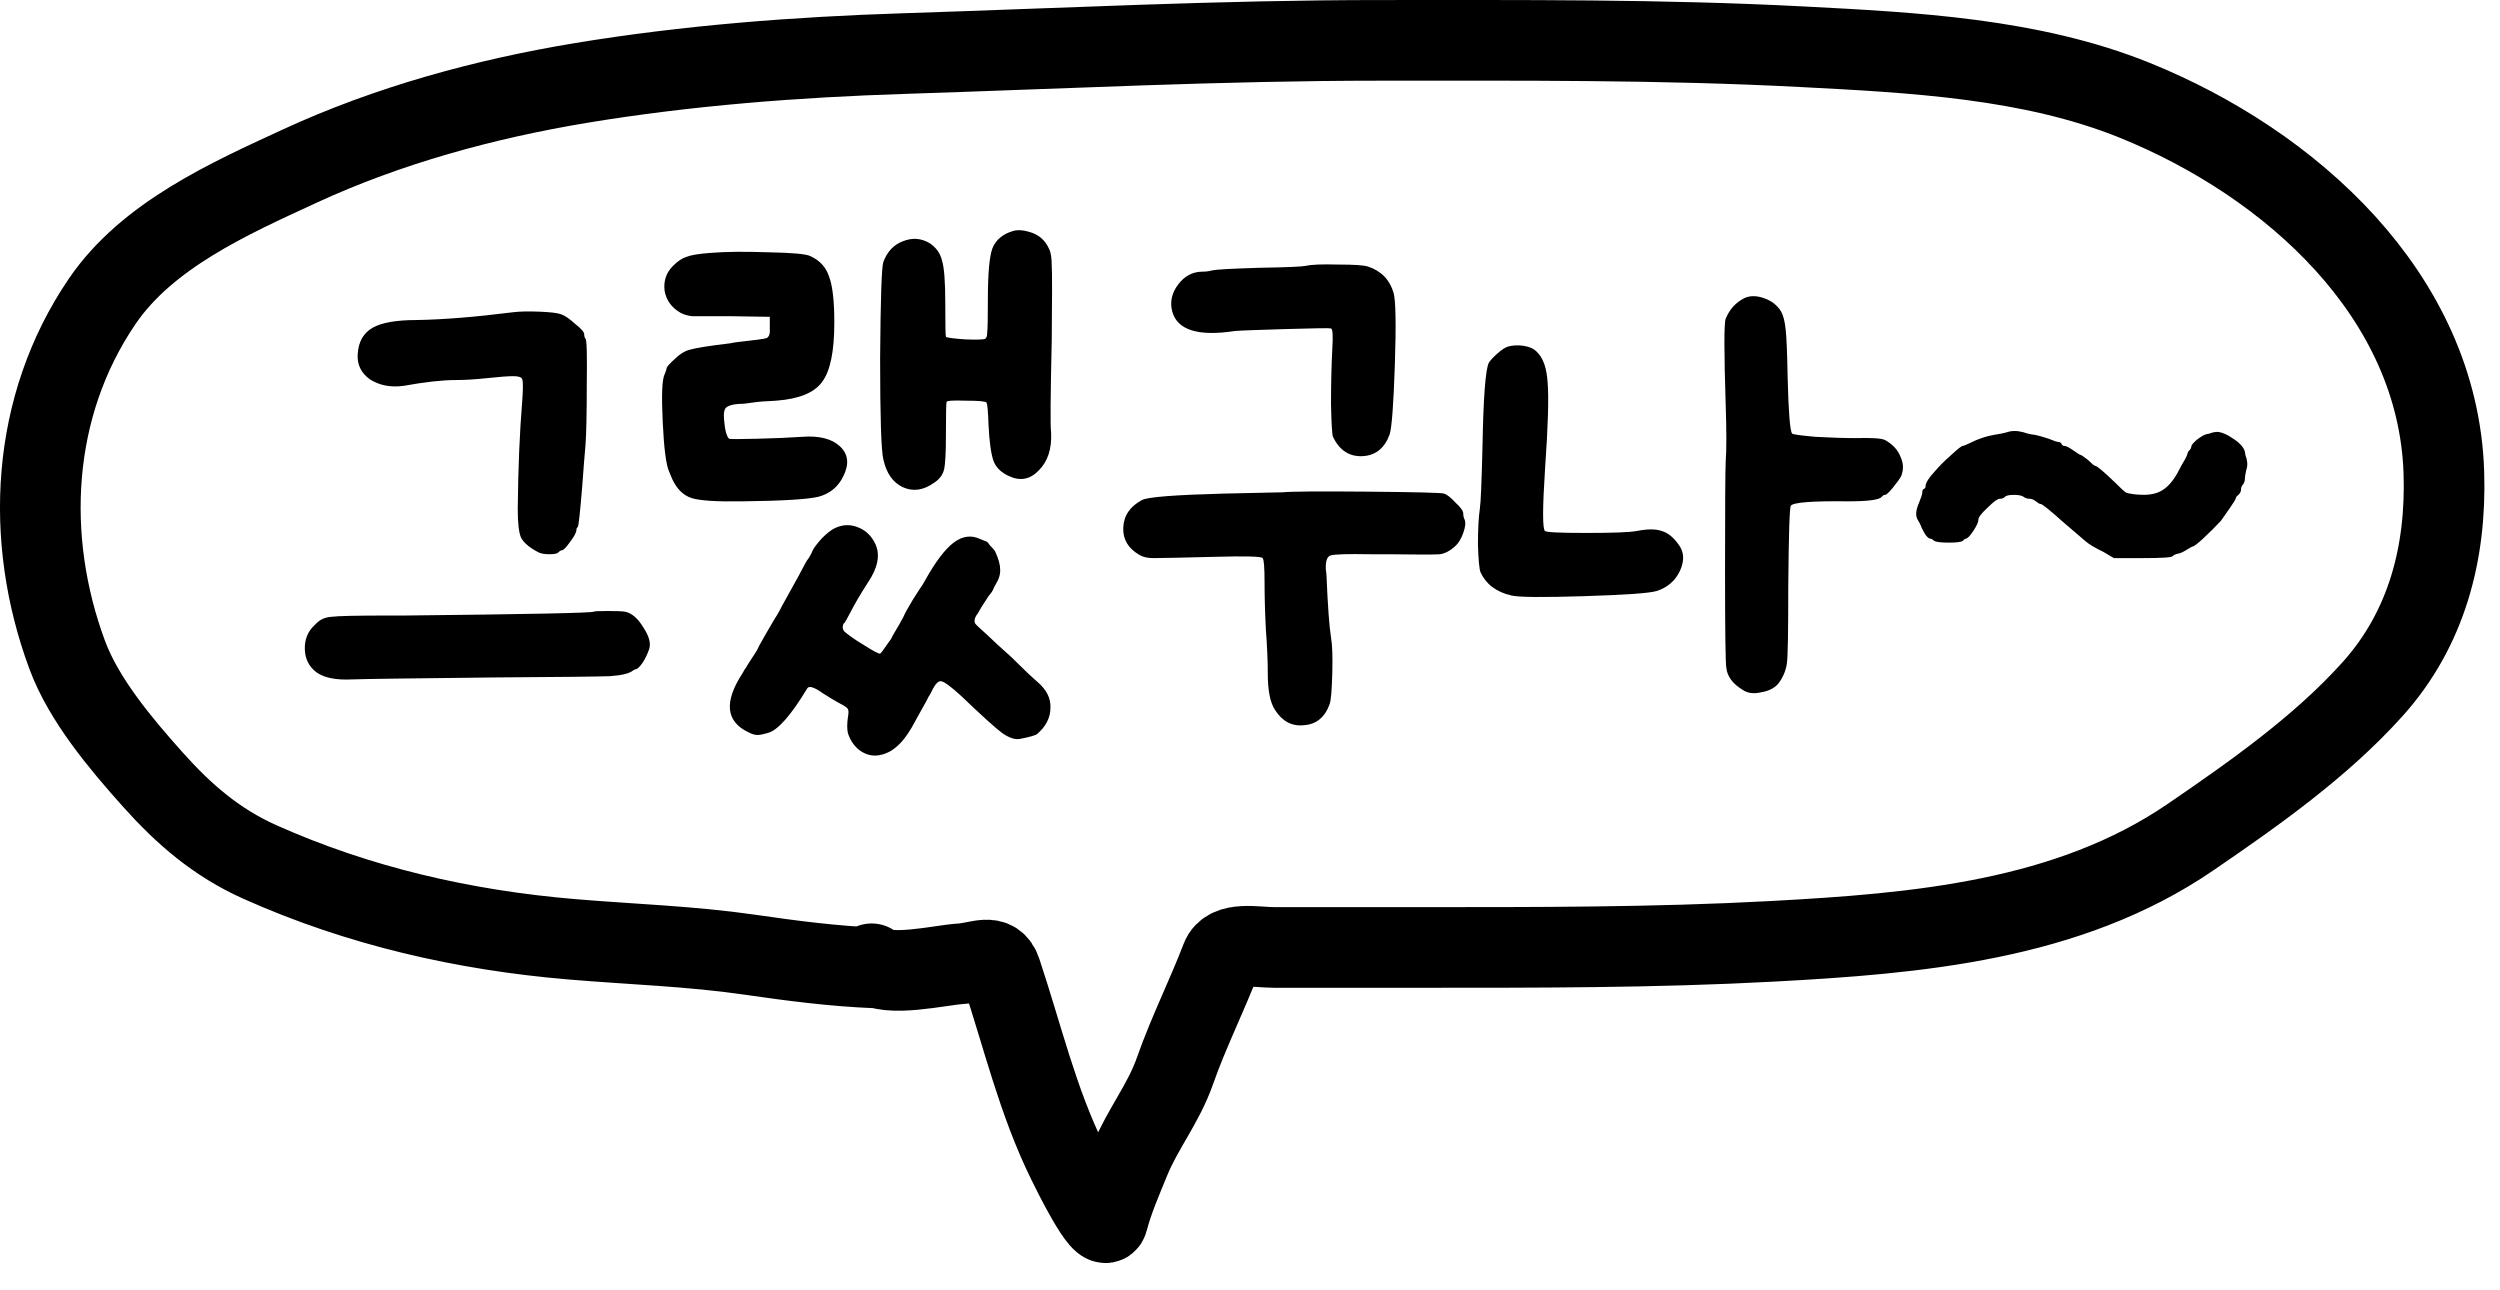
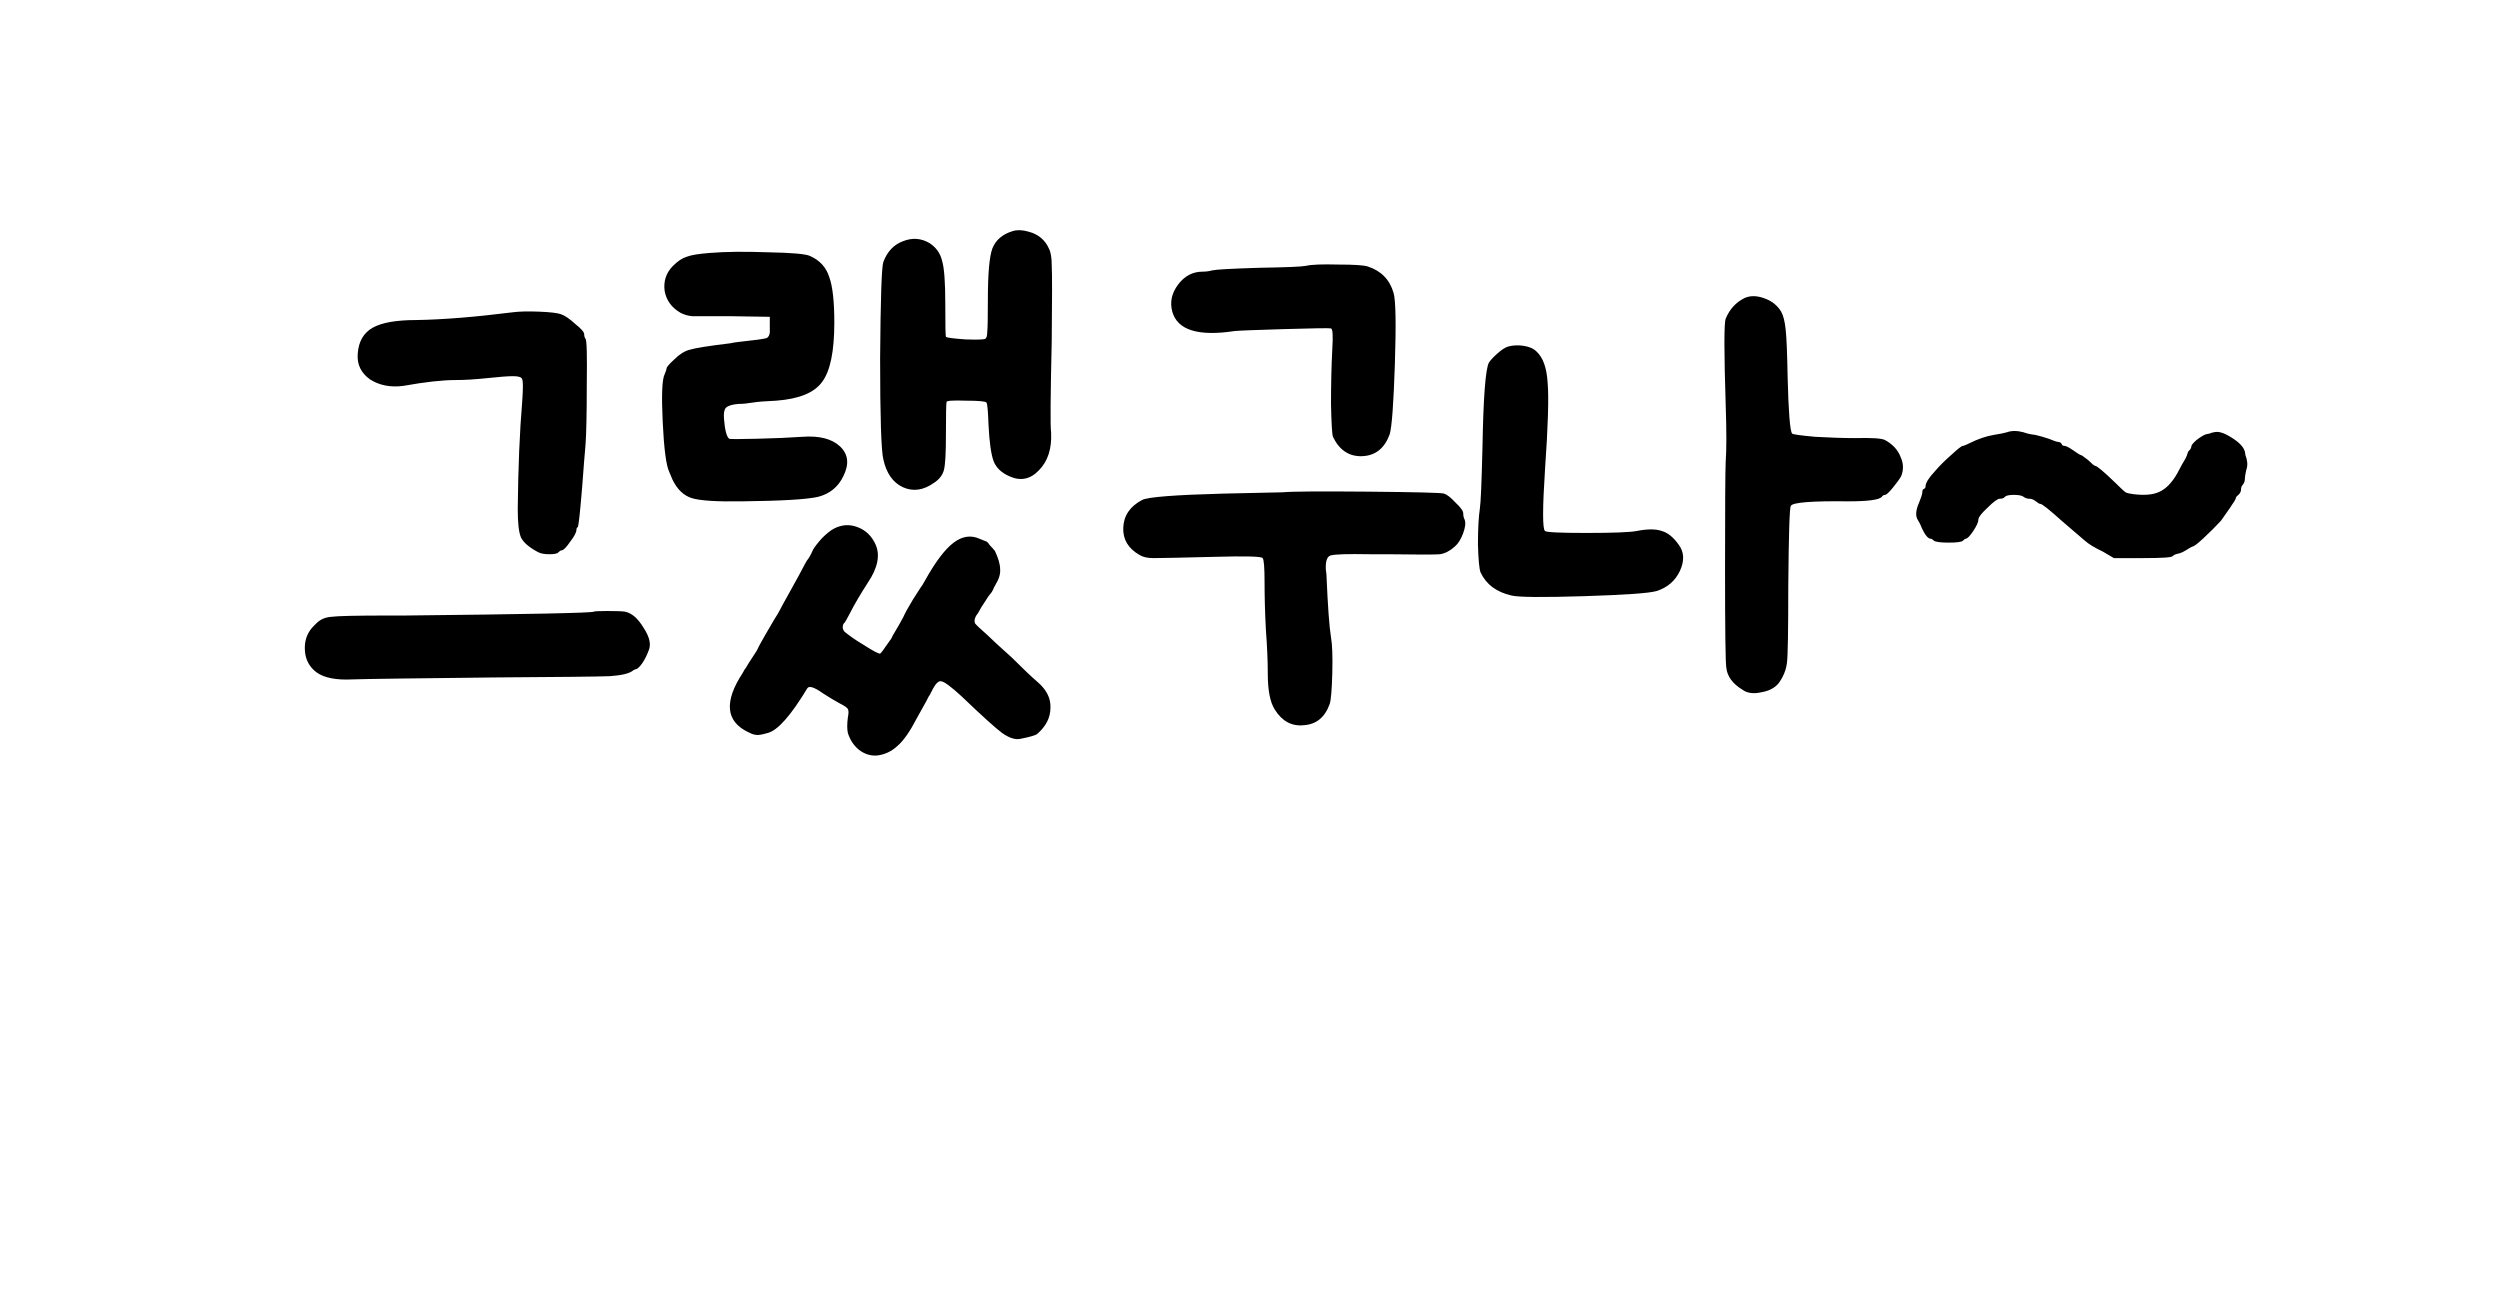
<svg xmlns="http://www.w3.org/2000/svg" width="62" height="32" viewBox="0 0 62 32" fill="none">
  <path d="M12.712 7.745C12.872 7.724 13.09 7.718 13.368 7.729C13.645 7.74 13.826 7.761 13.912 7.793C14.008 7.825 14.125 7.905 14.264 8.033C14.413 8.15 14.488 8.236 14.488 8.289C14.488 8.332 14.498 8.369 14.52 8.401C14.552 8.422 14.562 8.801 14.552 9.537C14.552 10.262 14.541 10.764 14.52 11.041C14.498 11.276 14.472 11.612 14.44 12.049C14.386 12.71 14.349 13.052 14.328 13.073C14.306 13.084 14.296 13.105 14.296 13.137C14.296 13.201 14.242 13.303 14.136 13.441C14.04 13.58 13.97 13.649 13.928 13.649C13.906 13.649 13.88 13.665 13.848 13.697C13.826 13.729 13.752 13.745 13.624 13.745C13.506 13.745 13.416 13.729 13.352 13.697C13.128 13.58 12.984 13.457 12.92 13.329C12.866 13.201 12.84 12.966 12.84 12.625C12.85 11.601 12.888 10.705 12.952 9.937C12.973 9.638 12.973 9.462 12.952 9.409C12.941 9.356 12.866 9.329 12.728 9.329C12.6 9.329 12.386 9.345 12.088 9.377C11.789 9.409 11.528 9.425 11.304 9.425C10.973 9.425 10.541 9.473 10.008 9.569C9.688 9.612 9.41 9.558 9.176 9.409C8.952 9.249 8.85 9.036 8.872 8.769C8.893 8.47 9.016 8.257 9.24 8.129C9.464 8.001 9.826 7.937 10.328 7.937C10.989 7.926 11.784 7.862 12.712 7.745ZM14.728 15.169C14.738 15.159 14.85 15.153 15.064 15.153C15.288 15.153 15.432 15.159 15.496 15.169C15.666 15.201 15.821 15.335 15.96 15.569C16.109 15.793 16.152 15.98 16.088 16.129C16.045 16.247 15.992 16.353 15.928 16.449C15.864 16.535 15.816 16.582 15.784 16.593C15.762 16.593 15.736 16.604 15.704 16.625C15.618 16.7 15.426 16.748 15.128 16.769C14.84 16.78 13.874 16.791 12.232 16.801C10.205 16.823 9.042 16.838 8.744 16.849C8.338 16.87 8.04 16.812 7.848 16.673C7.666 16.535 7.57 16.348 7.56 16.113C7.549 15.868 7.629 15.665 7.8 15.505C7.81 15.495 7.826 15.479 7.848 15.457C7.944 15.361 8.066 15.308 8.216 15.297C8.365 15.276 8.84 15.265 9.64 15.265C9.81 15.265 9.944 15.265 10.04 15.265C13.122 15.233 14.685 15.201 14.728 15.169ZM25.123 5.729C25.23 5.697 25.358 5.702 25.507 5.745C25.752 5.809 25.923 5.953 26.019 6.177C26.062 6.262 26.083 6.401 26.083 6.593C26.094 6.774 26.094 7.393 26.083 8.449C26.051 9.836 26.046 10.593 26.067 10.721C26.088 11.127 25.987 11.441 25.763 11.665C25.55 11.889 25.304 11.937 25.027 11.809C24.835 11.724 24.707 11.601 24.643 11.441C24.579 11.271 24.536 10.966 24.515 10.529C24.504 10.209 24.488 10.028 24.467 9.985C24.446 9.953 24.275 9.937 23.955 9.937C23.635 9.926 23.475 9.937 23.475 9.969C23.464 10.001 23.459 10.273 23.459 10.785C23.459 11.233 23.443 11.521 23.411 11.649C23.379 11.777 23.299 11.884 23.171 11.969C22.904 12.161 22.643 12.198 22.387 12.081C22.142 11.964 21.982 11.735 21.907 11.393C21.854 11.18 21.827 10.342 21.827 8.881C21.838 7.409 21.864 6.614 21.907 6.497C22.003 6.241 22.163 6.07 22.387 5.985C22.622 5.889 22.846 5.905 23.059 6.033C23.219 6.14 23.32 6.284 23.363 6.465C23.416 6.636 23.443 6.988 23.443 7.521C23.443 8.054 23.448 8.332 23.459 8.353C23.48 8.374 23.64 8.396 23.939 8.417C24.238 8.428 24.403 8.422 24.435 8.401C24.467 8.38 24.483 8.326 24.483 8.241C24.494 8.156 24.499 7.889 24.499 7.441C24.499 6.79 24.536 6.364 24.611 6.161C24.696 5.948 24.867 5.804 25.123 5.729ZM17.603 6.273C17.987 6.241 18.472 6.236 19.059 6.257C19.656 6.268 20.003 6.3 20.099 6.353C20.334 6.46 20.488 6.63 20.563 6.865C20.648 7.089 20.691 7.468 20.691 8.001C20.691 8.716 20.59 9.206 20.387 9.473C20.195 9.74 19.816 9.894 19.251 9.937C18.984 9.948 18.787 9.964 18.659 9.985C18.531 10.007 18.419 10.017 18.323 10.017C18.163 10.028 18.056 10.06 18.003 10.113C17.96 10.156 17.944 10.246 17.955 10.385C17.976 10.662 18.019 10.828 18.083 10.881C18.104 10.892 18.334 10.892 18.771 10.881C19.219 10.87 19.592 10.854 19.891 10.833C20.318 10.801 20.632 10.881 20.835 11.073C21.038 11.265 21.064 11.511 20.915 11.809C20.787 12.076 20.579 12.246 20.291 12.321C20.014 12.385 19.39 12.422 18.419 12.433C17.779 12.444 17.358 12.417 17.155 12.353C16.952 12.289 16.792 12.134 16.675 11.889C16.654 11.836 16.627 11.772 16.595 11.697C16.52 11.537 16.467 11.127 16.435 10.465C16.403 9.804 16.419 9.409 16.483 9.281C16.515 9.206 16.531 9.158 16.531 9.137C16.531 9.105 16.595 9.03 16.723 8.913C16.851 8.785 16.979 8.705 17.107 8.673C17.246 8.63 17.582 8.577 18.115 8.513C18.158 8.502 18.222 8.492 18.307 8.481C18.712 8.438 18.947 8.406 19.011 8.385C19.075 8.353 19.102 8.273 19.091 8.145C19.091 8.124 19.091 8.108 19.091 8.097V7.857L18.067 7.841C17.555 7.841 17.251 7.841 17.155 7.841C17.059 7.83 16.968 7.804 16.883 7.761C16.659 7.633 16.526 7.452 16.483 7.217C16.451 6.972 16.52 6.764 16.691 6.593C16.808 6.476 16.92 6.401 17.027 6.369C17.134 6.326 17.326 6.294 17.603 6.273ZM20.691 13.105C20.883 13.009 21.075 12.998 21.267 13.073C21.47 13.148 21.619 13.292 21.715 13.505C21.832 13.772 21.768 14.086 21.523 14.449C21.331 14.748 21.187 14.993 21.091 15.185C21.006 15.345 20.958 15.431 20.947 15.441C20.915 15.463 20.899 15.505 20.899 15.569C20.91 15.623 20.931 15.66 20.963 15.681C21.08 15.777 21.219 15.873 21.379 15.969C21.646 16.14 21.795 16.22 21.827 16.209C21.848 16.198 21.902 16.129 21.987 16.001C22.083 15.873 22.131 15.799 22.131 15.777C22.131 15.777 22.184 15.687 22.291 15.505C22.387 15.335 22.435 15.244 22.435 15.233C22.435 15.223 22.504 15.1 22.643 14.865C22.792 14.63 22.872 14.508 22.883 14.497C22.894 14.476 22.915 14.438 22.947 14.385C23.203 13.927 23.438 13.617 23.651 13.457C23.864 13.297 24.078 13.265 24.291 13.361C24.398 13.404 24.451 13.425 24.451 13.425C24.472 13.425 24.504 13.457 24.547 13.521C24.6 13.575 24.643 13.623 24.675 13.665C24.76 13.847 24.803 13.996 24.803 14.113C24.814 14.23 24.776 14.358 24.691 14.497C24.67 14.529 24.648 14.572 24.627 14.625C24.606 14.668 24.59 14.694 24.579 14.705C24.568 14.716 24.547 14.742 24.515 14.785C24.472 14.849 24.414 14.94 24.339 15.057C24.275 15.175 24.232 15.244 24.211 15.265C24.168 15.34 24.158 15.404 24.179 15.457C24.211 15.5 24.312 15.596 24.483 15.745C24.59 15.852 24.792 16.038 25.091 16.305C25.368 16.582 25.582 16.785 25.731 16.913C25.955 17.105 26.062 17.319 26.051 17.553C26.051 17.799 25.939 18.017 25.715 18.209C25.662 18.241 25.528 18.279 25.315 18.321C25.187 18.353 25.032 18.305 24.851 18.177C24.68 18.049 24.344 17.745 23.843 17.265C23.587 17.03 23.422 16.908 23.347 16.897C23.283 16.876 23.208 16.945 23.123 17.105C23.123 17.116 23.112 17.137 23.091 17.169C23.08 17.201 23.059 17.238 23.027 17.281C23.006 17.324 22.99 17.356 22.979 17.377C22.851 17.612 22.771 17.756 22.739 17.809C22.568 18.14 22.408 18.369 22.259 18.497C22.11 18.636 21.939 18.716 21.747 18.737C21.587 18.748 21.438 18.7 21.299 18.593C21.171 18.486 21.08 18.348 21.027 18.177C21.006 18.081 21.006 17.953 21.027 17.793C21.048 17.686 21.048 17.617 21.027 17.585C21.016 17.553 20.947 17.505 20.819 17.441C20.702 17.377 20.568 17.297 20.419 17.201C20.195 17.041 20.062 16.998 20.019 17.073C19.614 17.745 19.288 18.113 19.043 18.177C18.894 18.22 18.798 18.236 18.755 18.225C18.712 18.225 18.648 18.204 18.563 18.161C17.998 17.895 17.95 17.404 18.419 16.689C18.451 16.625 18.478 16.582 18.499 16.561C18.52 16.518 18.574 16.433 18.659 16.305C18.744 16.177 18.787 16.108 18.787 16.097C18.787 16.087 18.851 15.969 18.979 15.745C19.096 15.543 19.171 15.415 19.203 15.361C19.224 15.329 19.251 15.287 19.283 15.233C19.326 15.159 19.363 15.089 19.395 15.025C19.566 14.716 19.704 14.465 19.811 14.273C19.864 14.177 19.912 14.086 19.955 14.001C19.987 13.937 20.024 13.879 20.067 13.825C20.11 13.751 20.142 13.687 20.163 13.633C20.206 13.559 20.28 13.463 20.387 13.345C20.504 13.228 20.606 13.148 20.691 13.105ZM32.385 6.593C32.523 6.561 32.79 6.55 33.185 6.561C33.579 6.561 33.825 6.577 33.921 6.609C34.251 6.716 34.465 6.934 34.561 7.265C34.614 7.446 34.625 8.033 34.593 9.025C34.561 10.007 34.518 10.588 34.465 10.769C34.337 11.121 34.107 11.303 33.777 11.313C33.457 11.324 33.217 11.164 33.057 10.833C33.035 10.769 33.019 10.497 33.009 10.017C33.009 9.537 33.019 9.084 33.041 8.657C33.062 8.326 33.051 8.156 33.009 8.145C32.966 8.134 32.587 8.14 31.873 8.161C31.158 8.182 30.742 8.198 30.625 8.209C29.718 8.348 29.201 8.188 29.073 7.729C29.009 7.494 29.057 7.27 29.217 7.057C29.377 6.844 29.579 6.737 29.825 6.737C29.91 6.737 29.99 6.726 30.065 6.705C30.15 6.684 30.539 6.662 31.233 6.641C31.905 6.63 32.289 6.614 32.385 6.593ZM31.809 12.209C32.022 12.188 32.726 12.182 33.921 12.193C35.126 12.204 35.755 12.22 35.809 12.241C35.883 12.262 35.979 12.337 36.097 12.465C36.225 12.582 36.289 12.673 36.289 12.737C36.289 12.79 36.299 12.838 36.321 12.881C36.353 12.956 36.342 13.068 36.289 13.217C36.235 13.367 36.166 13.479 36.081 13.553C35.963 13.66 35.841 13.724 35.713 13.745C35.595 13.756 35.153 13.756 34.385 13.745C34.278 13.745 34.139 13.745 33.969 13.745C33.414 13.735 33.089 13.745 32.993 13.777C32.907 13.809 32.87 13.927 32.881 14.129C32.891 14.193 32.897 14.241 32.897 14.273C32.929 15.03 32.966 15.543 33.009 15.809C33.041 15.98 33.051 16.273 33.041 16.689C33.03 17.105 33.009 17.361 32.977 17.457C32.859 17.788 32.646 17.964 32.337 17.985C32.038 18.017 31.798 17.889 31.617 17.601C31.499 17.42 31.441 17.121 31.441 16.705C31.441 16.396 31.425 16.028 31.393 15.601C31.371 15.175 31.361 14.785 31.361 14.433C31.361 14.07 31.345 13.873 31.313 13.841C31.291 13.799 30.897 13.788 30.129 13.809C29.275 13.831 28.769 13.841 28.609 13.841C28.459 13.841 28.342 13.815 28.257 13.761C27.979 13.601 27.846 13.377 27.857 13.089C27.867 12.79 28.022 12.561 28.321 12.401C28.459 12.326 29.137 12.273 30.353 12.241C31.249 12.22 31.734 12.209 31.809 12.209ZM43.261 7.393C43.4 7.329 43.56 7.329 43.741 7.393C43.933 7.457 44.077 7.569 44.173 7.729C44.227 7.825 44.264 7.974 44.285 8.177C44.307 8.38 44.323 8.769 44.333 9.345C44.355 10.22 44.392 10.689 44.445 10.753C44.467 10.774 44.659 10.801 45.021 10.833C45.395 10.854 45.725 10.865 46.013 10.865C46.419 10.854 46.664 10.87 46.749 10.913C46.941 11.02 47.069 11.159 47.133 11.329C47.208 11.489 47.213 11.649 47.149 11.809C47.107 11.884 47.037 11.98 46.941 12.097C46.845 12.214 46.781 12.273 46.749 12.273C46.717 12.273 46.691 12.289 46.669 12.321C46.605 12.396 46.328 12.433 45.837 12.433C44.931 12.422 44.456 12.46 44.413 12.545C44.381 12.577 44.36 13.249 44.349 14.561C44.349 15.628 44.339 16.252 44.317 16.433C44.296 16.614 44.227 16.785 44.109 16.945C44.013 17.062 43.869 17.137 43.677 17.169C43.485 17.212 43.331 17.191 43.213 17.105C42.968 16.956 42.835 16.774 42.813 16.561C42.792 16.454 42.781 15.633 42.781 14.097C42.781 12.55 42.787 11.671 42.797 11.457C42.819 11.159 42.819 10.684 42.797 10.033C42.755 8.721 42.755 8.012 42.797 7.905C42.893 7.67 43.048 7.5 43.261 7.393ZM37.405 8.593C37.523 8.561 37.651 8.556 37.789 8.577C37.928 8.598 38.035 8.646 38.109 8.721C38.269 8.87 38.36 9.126 38.381 9.489C38.413 9.852 38.392 10.566 38.317 11.633C38.253 12.614 38.253 13.127 38.317 13.169C38.349 13.201 38.691 13.217 39.341 13.217C40.003 13.217 40.419 13.201 40.589 13.169C40.856 13.116 41.064 13.116 41.213 13.169C41.363 13.212 41.501 13.324 41.629 13.505C41.768 13.687 41.779 13.905 41.661 14.161C41.544 14.406 41.352 14.572 41.085 14.657C40.915 14.71 40.317 14.753 39.293 14.785C38.269 14.817 37.667 14.812 37.485 14.769C37.112 14.684 36.856 14.492 36.717 14.193C36.685 14.108 36.664 13.879 36.653 13.505C36.653 13.121 36.669 12.822 36.701 12.609C36.723 12.47 36.744 11.969 36.765 11.105C36.787 9.857 36.84 9.153 36.925 8.993C36.968 8.929 37.037 8.854 37.133 8.769C37.24 8.673 37.331 8.614 37.405 8.593ZM49.769 10.721C49.886 10.678 50.025 10.678 50.185 10.721C50.27 10.753 50.366 10.774 50.473 10.785C50.569 10.806 50.681 10.838 50.809 10.881C50.937 10.934 51.017 10.961 51.049 10.961C51.081 10.961 51.108 10.977 51.129 11.009C51.139 11.041 51.161 11.057 51.193 11.057C51.236 11.057 51.31 11.095 51.417 11.169C51.523 11.244 51.582 11.281 51.593 11.281C51.614 11.281 51.678 11.324 51.785 11.409C51.881 11.505 51.94 11.553 51.961 11.553C52.004 11.553 52.174 11.697 52.473 11.985C52.601 12.113 52.681 12.188 52.713 12.209C52.755 12.23 52.825 12.246 52.921 12.257C53.198 12.289 53.411 12.268 53.561 12.193C53.721 12.118 53.865 11.969 53.993 11.745C53.993 11.745 54.035 11.665 54.121 11.505C54.196 11.388 54.238 11.303 54.249 11.249C54.26 11.207 54.281 11.175 54.313 11.153C54.334 11.121 54.345 11.095 54.345 11.073C54.345 11.041 54.388 10.988 54.473 10.913C54.569 10.838 54.649 10.79 54.713 10.769C54.724 10.769 54.75 10.764 54.793 10.753C54.846 10.732 54.883 10.721 54.905 10.721C55.011 10.689 55.156 10.732 55.337 10.849C55.529 10.966 55.641 11.084 55.673 11.201C55.673 11.212 55.678 11.244 55.689 11.297C55.71 11.351 55.721 11.388 55.721 11.409C55.742 11.495 55.737 11.58 55.705 11.665C55.684 11.761 55.673 11.831 55.673 11.873C55.673 11.927 55.657 11.975 55.625 12.017C55.593 12.049 55.577 12.092 55.577 12.145C55.577 12.188 55.556 12.23 55.513 12.273C55.47 12.305 55.449 12.332 55.449 12.353C55.449 12.374 55.401 12.454 55.305 12.593C55.209 12.732 55.134 12.838 55.081 12.913C54.953 13.052 54.809 13.196 54.649 13.345C54.499 13.484 54.409 13.553 54.377 13.553C54.366 13.553 54.318 13.58 54.233 13.633C54.148 13.687 54.078 13.719 54.025 13.729C53.961 13.74 53.913 13.761 53.881 13.793C53.859 13.825 53.614 13.841 53.145 13.841H52.425L52.153 13.681C51.95 13.585 51.801 13.495 51.705 13.409C51.63 13.345 51.444 13.185 51.145 12.929C50.825 12.641 50.644 12.497 50.601 12.497C50.58 12.497 50.542 12.476 50.489 12.433C50.435 12.39 50.382 12.369 50.329 12.369C50.276 12.369 50.227 12.353 50.185 12.321C50.142 12.289 50.062 12.273 49.945 12.273C49.828 12.273 49.753 12.289 49.721 12.321C49.7 12.353 49.657 12.369 49.593 12.369C49.539 12.369 49.438 12.444 49.289 12.593C49.139 12.732 49.065 12.828 49.065 12.881C49.065 12.945 49.022 13.041 48.937 13.169C48.852 13.297 48.788 13.361 48.745 13.361C48.734 13.361 48.713 13.377 48.681 13.409C48.649 13.441 48.532 13.457 48.329 13.457C48.126 13.457 48.004 13.441 47.961 13.409C47.929 13.377 47.902 13.361 47.881 13.361C47.817 13.361 47.742 13.271 47.657 13.089C47.636 13.025 47.598 12.95 47.545 12.865C47.502 12.769 47.518 12.636 47.593 12.465C47.646 12.337 47.673 12.252 47.673 12.209C47.673 12.166 47.684 12.14 47.705 12.129C47.737 12.118 47.753 12.097 47.753 12.065C47.753 11.98 47.828 11.857 47.977 11.697C48.094 11.559 48.233 11.42 48.393 11.281C48.553 11.132 48.649 11.057 48.681 11.057C48.702 11.057 48.755 11.036 48.841 10.993C49.054 10.886 49.257 10.817 49.449 10.785C49.587 10.764 49.694 10.742 49.769 10.721Z" fill="black" />
-   <path d="M21.719 24.004C20.68 23.964 19.628 23.826 18.6 23.677C17.135 23.464 15.65 23.419 14.175 23.294C11.505 23.069 8.896 22.474 6.44 21.375C5.371 20.896 4.559 20.195 3.783 19.325C2.994 18.442 2.079 17.357 1.666 16.24C0.598 13.358 0.763 10.075 2.533 7.475C3.652 5.831 5.687 4.925 7.431 4.12C9.625 3.107 12.018 2.454 14.4 2.059C17.044 1.621 19.763 1.413 22.439 1.328C26.376 1.202 30.285 1.001 34.228 1.001C37.717 1.001 41.202 0.977 44.688 1.159C47.428 1.302 50.365 1.446 52.941 2.487C56.8 4.048 60.466 7.322 60.608 11.72C60.672 13.706 60.185 15.594 58.84 17.09C57.561 18.515 55.898 19.685 54.325 20.761C51.291 22.837 47.529 23.152 43.95 23.345C41.019 23.503 38.074 23.497 35.14 23.497C33.961 23.497 32.783 23.497 31.604 23.497C31.147 23.497 30.452 23.336 30.287 23.767C29.927 24.707 29.472 25.608 29.139 26.559C28.854 27.372 28.339 27.995 28.024 28.766C27.822 29.26 27.607 29.749 27.472 30.264C27.369 30.66 26.548 28.963 26.476 28.817C25.732 27.308 25.358 25.69 24.826 24.094C24.669 23.62 24.289 23.874 23.819 23.902C23.337 23.931 21.972 24.257 21.617 23.902" stroke="black" stroke-width="2" stroke-linecap="round" />
</svg>